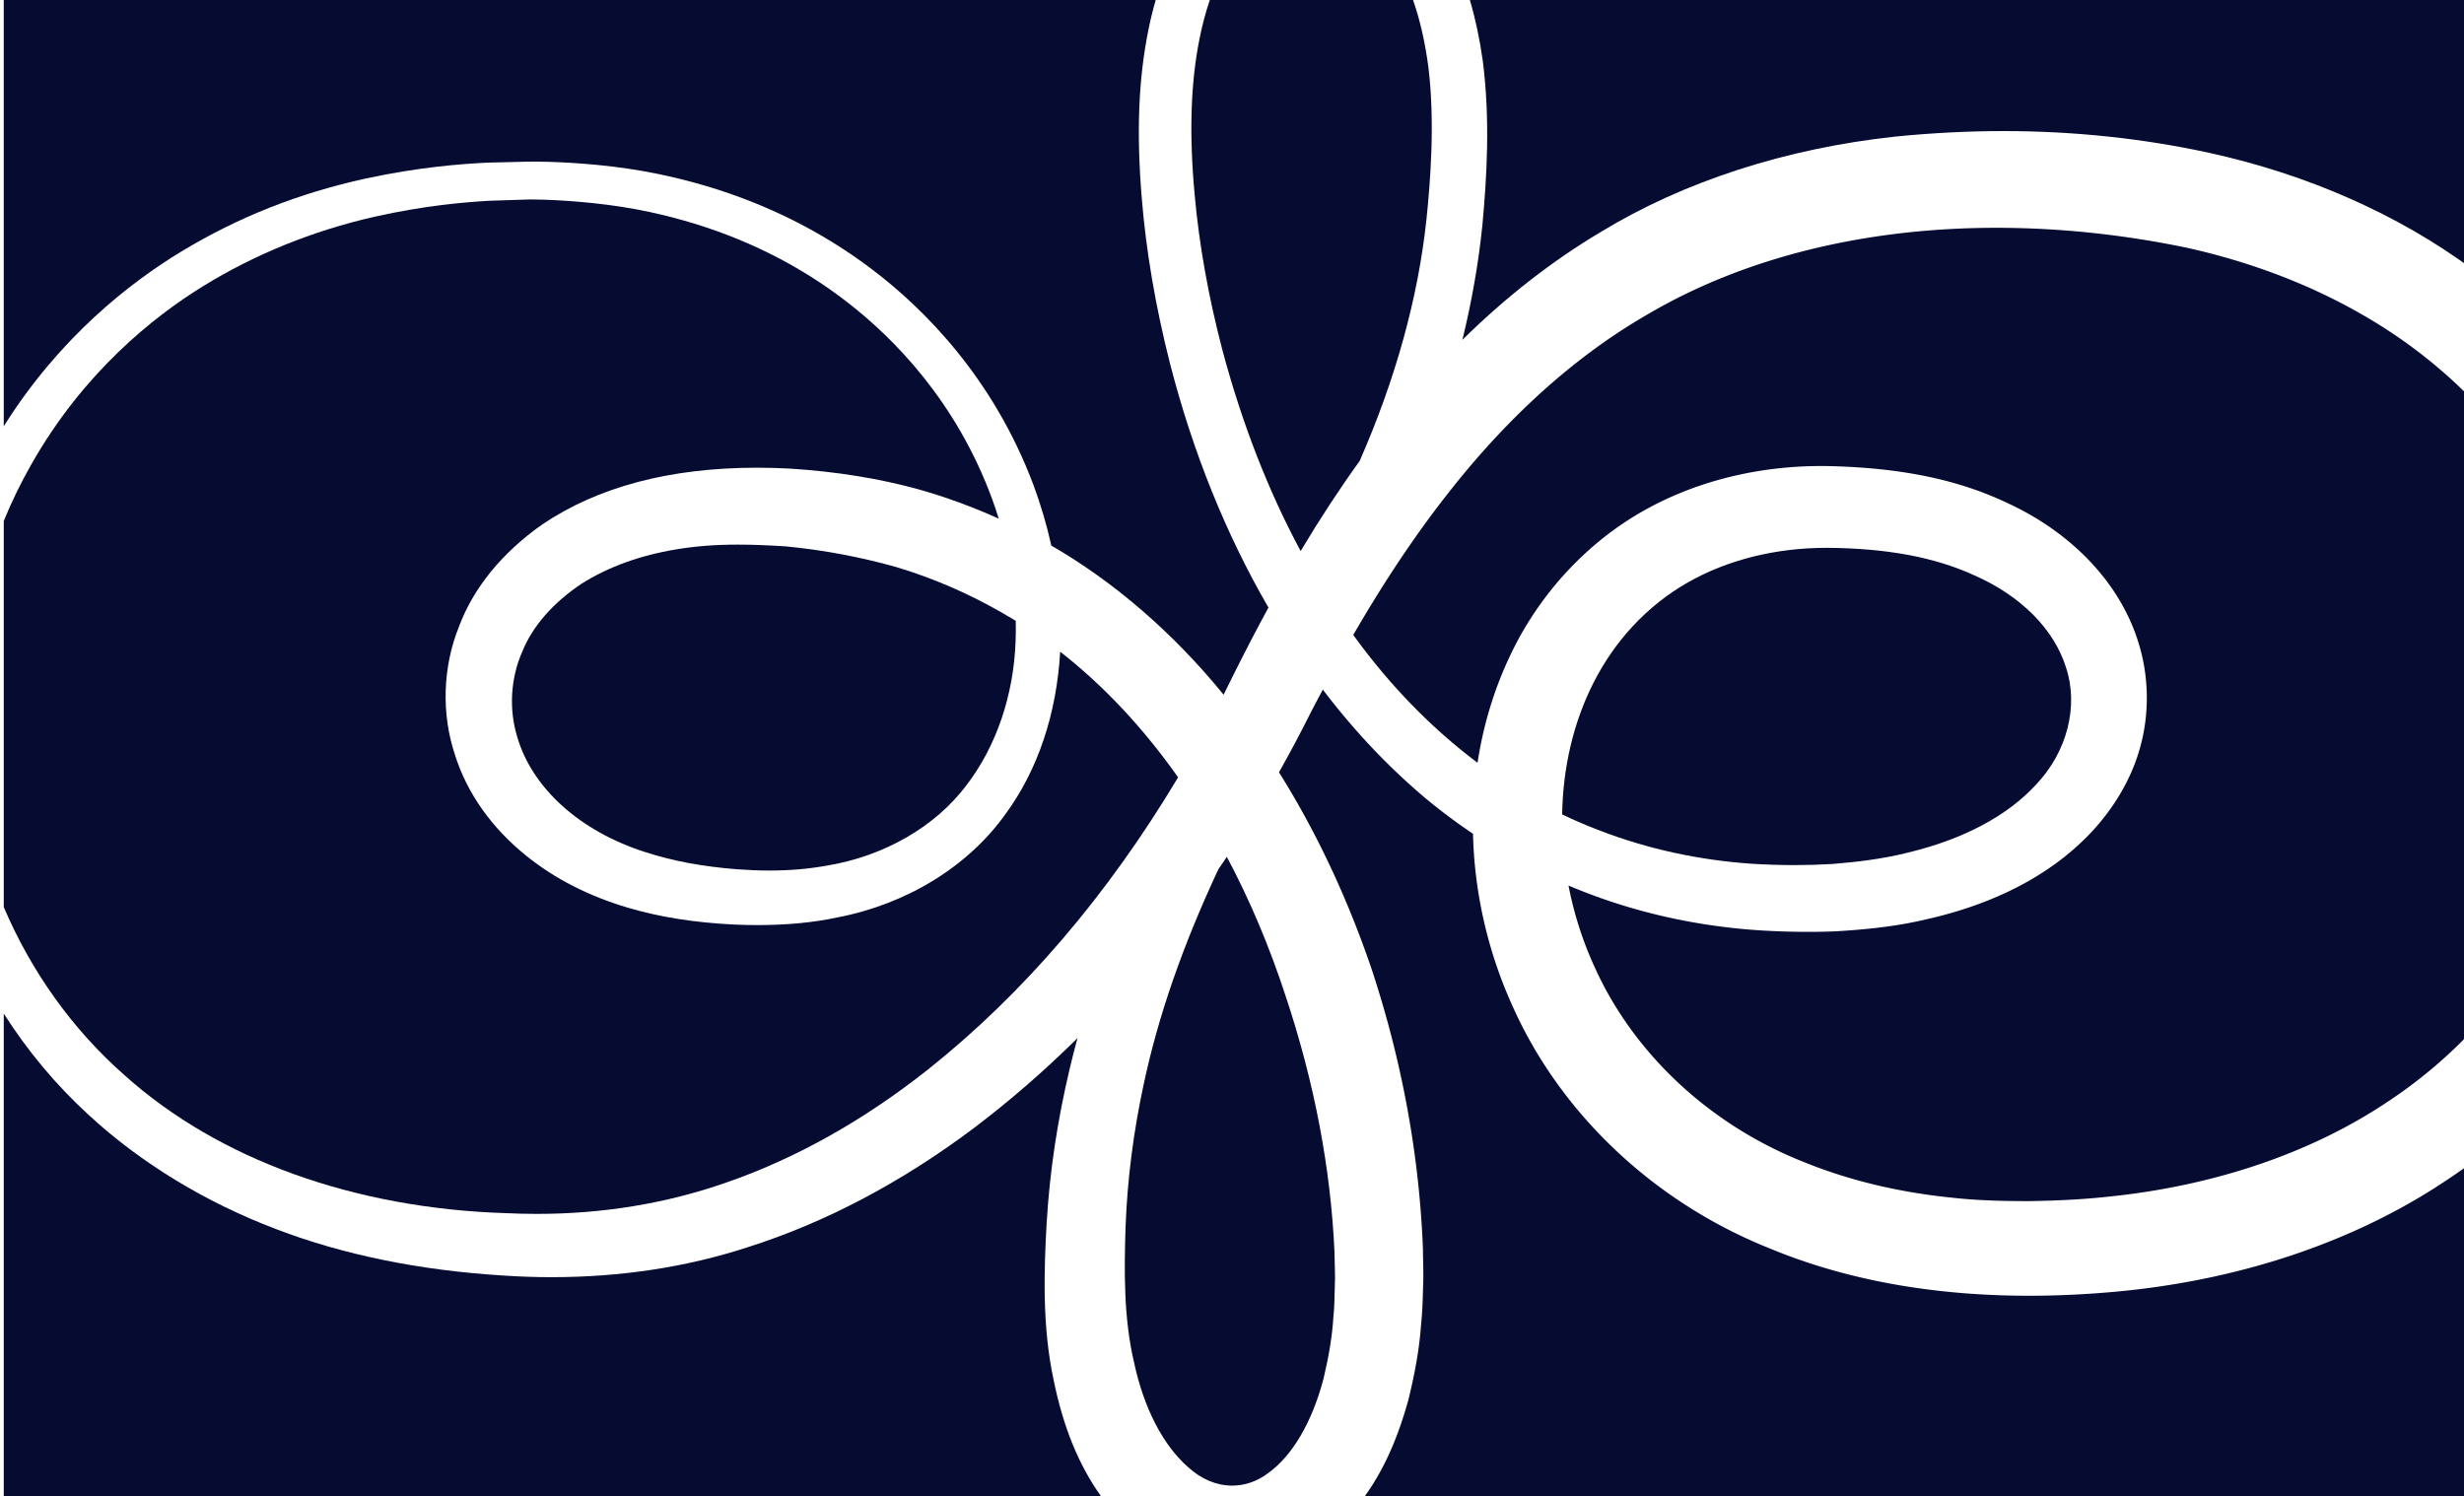
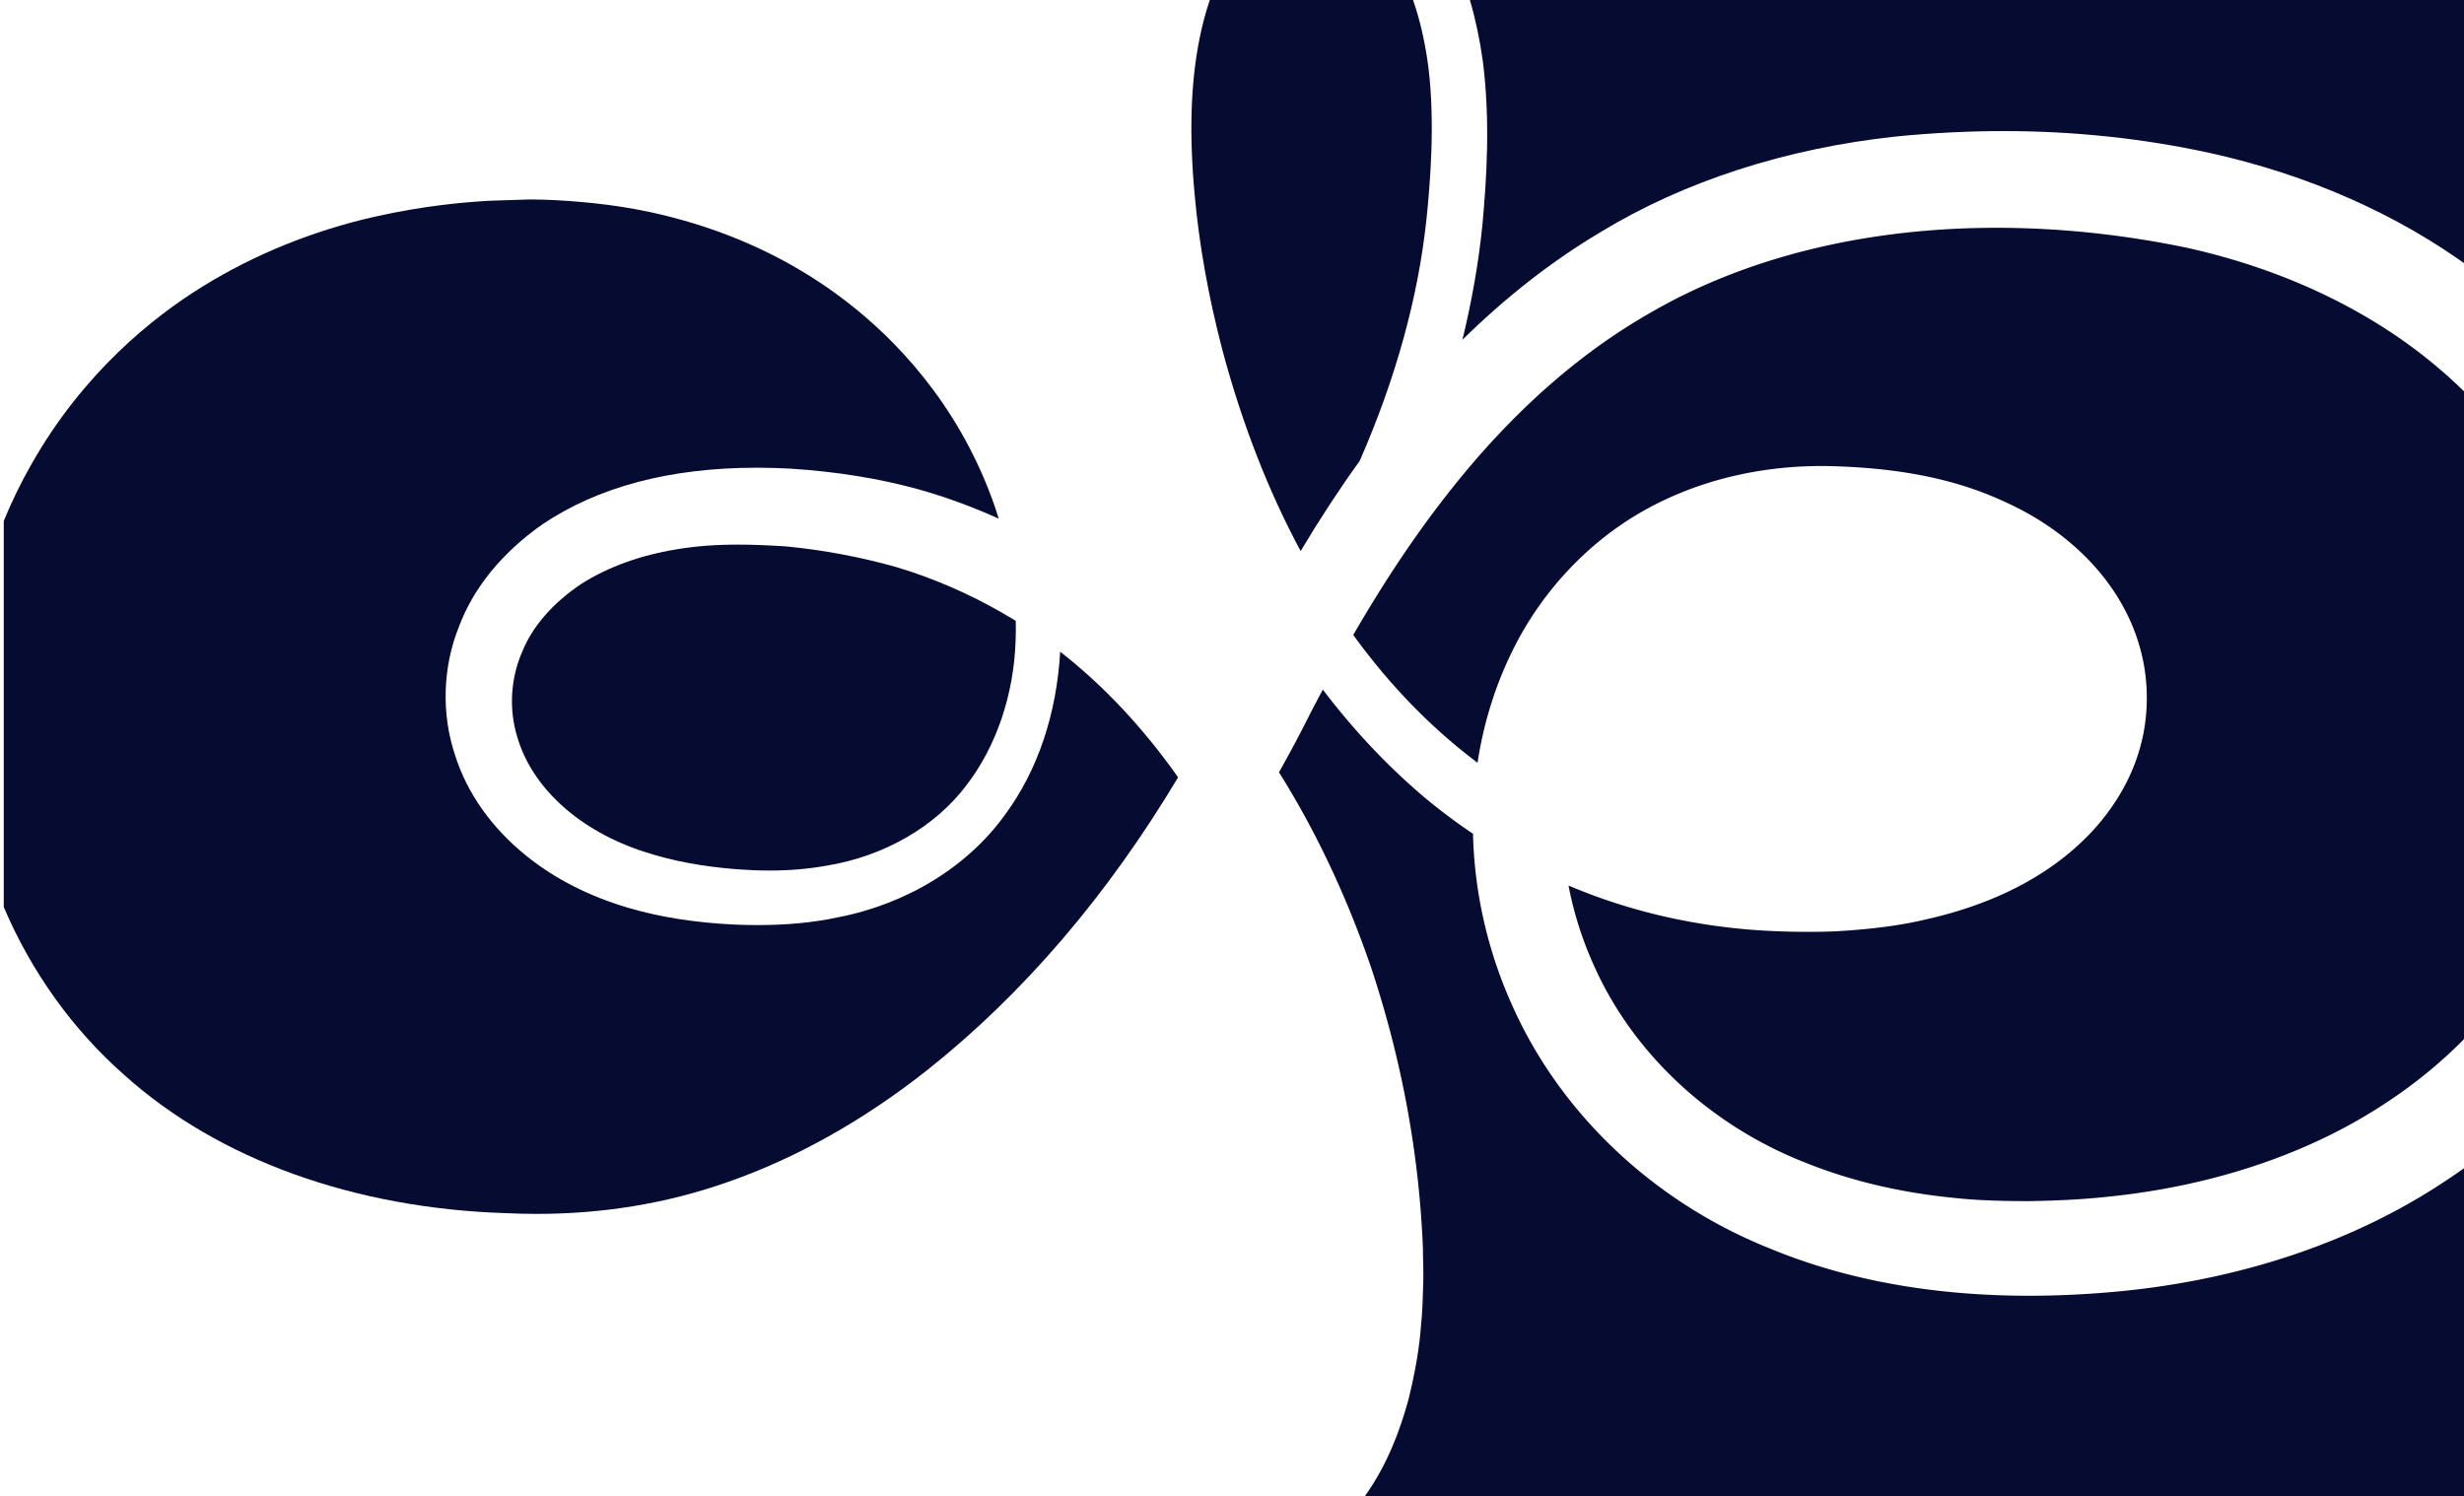
<svg xmlns="http://www.w3.org/2000/svg" data-bbox="4.31 0 2837.95 1720.02" viewBox="0 0 2832.5 1720" data-type="color">
  <g>
    <path d="M2075.23 1336.59c51.19 20.66 107.96 34.23 168.75 40.34 30.15 3.41 61.3 3.92 87.79 3.96 35.08-.55 62.62-2.05 89.2-4.84 123.55-12.24 235.82-50.29 324.7-110.03 35.39-23.43 67.82-50.87 96.59-81.42V459.8c-12.29-12.76-25.23-24.92-38.8-36.37-76.83-65.61-176.67-113.47-288.74-138.42-73.36-15.34-147.33-23.12-219.8-23.12-150.7 0-288.68 34.04-399.03 98.44-81.9 46.88-158.29 114.67-227.1 201.5-38.88 48.82-75.91 103.84-113.16 168.13.86 1.19 1.73 2.38 2.61 3.56 41.01 56.08 88.17 104.28 140.29 143.4 7.2-47.61 21.68-92.88 43.09-134.68 33.96-66.16 87.39-121.75 150.45-156.54 59.03-32.67 128.84-49.94 201.88-49.94 2.41 0 4.81.02 7.22.06 83.92 1.87 149.59 15.42 206.72 42.63 76.13 35.16 131.28 94.7 151.27 163.34 11.32 38.01 11.64 79.94.88 118.04-9.85 35.48-30 69.85-58.26 99.39-45.85 47.46-109.61 80.49-189.52 98.2-28.96 6.75-60.55 10.86-102.4 13.32-10.39.4-20.94.59-31.47.59-23.51 0-46.87-.93-69.43-2.77-69.15-5.92-135.48-21.69-197.16-46.86a768 768 0 0 1-8.7-3.61c6.18 32.15 16.19 63.5 29.81 93.28 45.15 100.52 133.46 182.6 242.32 225.22" fill="#060b31" data-color="1" />
-     <path d="M2014.79 993.09c16.73.99 32.43 1.48 47.98 1.48 14.49 0 28.77-.42 43.65-1.28 25.93-2.15 56.69-5.4 87.39-13.22 62.95-15.13 113.57-42.01 146.46-77.74 35.98-37.67 49.57-90.64 34.68-135.02-13.67-44.03-52.19-82.64-105.71-106.03-45.1-20.67-100.25-30.96-168.68-31.47h-.71c-58.7 0-113.95 13.79-159.76 39.89-46.52 26.56-84.3 67.06-109.23 117.14-22.17 44.33-34.28 95.97-35.07 149.5 14.14 6.79 28.54 12.96 42.85 18.36 55.3 21.36 114.55 34.27 176.13 38.4Z" fill="#060b31" data-color="1" />
    <path d="M1167.67 713.74c-5.45-3.34-10.95-6.59-16.39-9.68-38.81-22.21-79.46-39.73-120.84-52.07-40.82-11.59-83.6-19.62-127.08-23.84-21.41-1.38-38.93-2.03-54.96-2.03-26.19 0-48.75 1.74-71 5.47-41.42 6.83-77.98 20.06-108.67 39.35-32.8 21.85-56.44 48.84-68.26 77.99-13.45 30.38-15.64 65.91-6.07 97.6 17.06 59.5 72.27 109.27 147.71 133.2 31.08 10.1 65.5 16.53 105.25 19.65 13.34.97 25.6 1.44 37.45 1.44 23.29 0 44.95-1.87 66.24-5.73 65.8-11.01 124.12-44.71 160.06-92.48 34.12-44.52 54.12-103.2 56.36-165.23.3-7.76.37-15.7.2-23.63Z" fill="#060b31" data-color="1" />
    <path d="M143.49 1236.43c107.72 96.53 263.27 152.73 438.03 158.29 12.01.56 24 .85 35.7.85 75.94 0 148.87-12.02 216.75-35.73 80.16-27.57 158.64-71.53 233.28-130.65 109.49-87.21 206.07-200.09 287.05-335.52-40.28-57.12-85.84-105.65-135.55-144.43-4.13 71.6-25.7 135.86-62.64 186.34-42.96 60.4-113.54 103.85-193.6 119.18-26.95 5.81-57.86 8.77-91.76 8.77-8.74 0-17.68-.2-26.57-.6-45.62-2.21-85.57-8.53-122.14-19.31-45.15-13.31-84.65-33.51-117.41-60.05-39.59-31.94-67.77-71.84-81.49-115.38-15.99-47.53-14.29-101.63 4.7-148.33 16.46-44.01 49.35-84.37 95.07-116.61 64.11-43.51 147.3-65.55 247.33-65.55 12.33 0 25.03.34 37.78 1.02 54.05 3.48 102.63 11.34 148.56 24.04 30.91 8.76 61.64 20.02 91.52 33.52-2.29-7.43-4.78-14.87-7.44-22.19-41.27-112.71-113.36-185.44-166.57-226.61-55.06-42.72-118.64-74.43-189-94.26-51.87-14.65-93.54-19.3-130.84-22.14-23.45-1.6-38.1-1.78-43.33-1.78h-1.98l-46.6 1.52c-28.8 1.68-73.96 5.41-131.93 18.38-71.13 16.23-137.51 43.15-197.28 80.01C176.25 364.32 95.9 428.27 36.2 533.56c-12 20.99-22.63 42.84-31.87 65.35v443.94c31.62 74.16 79.12 140.93 139.18 193.59Z" fill="#060b31" data-color="1" />
    <path d="M1373.25 222.93c5.05 57.39 15.83 117.88 32.04 179.8 22.52 84.23 52.74 161.84 89.88 230.8 22.24-37.22 44.48-71.19 67.85-103.61 41.25-94.03 67.06-187.24 76.7-277.06 4.65-44.92 9.96-111.96 2.37-175.03-3.73-28.79-9.65-54.77-17.73-77.83h-233.6c-5.36 15.67-9.21 31.14-11.96 45.15-10.07 50.35-11.89 108.5-5.55 177.79Z" fill="#060b31" data-color="1" />
-     <path d="M1211.15 1586.24c-13.2-61.38-11.04-125.27-7.97-180.32 3.59-59.37 12.28-117.41 26.55-177.47 2.7-11.49 5.68-23.19 8.9-34.94-37.87 37.42-77.7 72.01-118.57 102.98-83.7 62.95-171.53 109.23-261.07 137.56-69.77 22.73-145.47 34.27-224.97 34.27-18.36 0-37.03-.64-55.47-1.9-96.11-5.89-183.91-23.82-260.95-53.27-81.53-30.9-156.12-76.32-215.67-131.35-37.4-34.17-70.16-73.48-97.61-116.5v554.72h1261.26c-25.67-35.89-43.61-80.08-54.42-133.76Z" fill="#060b31" data-color="1" />
-     <path d="M1534.07 1439.4c-4.28-95.95-23.08-194.74-55.89-293.47-18.49-56.85-41.3-110.92-67.85-160.85-3.25 4.85-6.53 9.66-9.81 14.42-41.16 88.07-69.27 169.14-85.94 247.8-11.68 54.28-18.62 108.85-20.64 162.21-1.69 51.46-2.32 106.01 9.81 157.17 11.18 52.21 33.23 94.83 62.09 120.09 15.2 13.88 32.71 21.19 50.69 21.19 14.37 0 28.43-4.82 40.64-13.93 28.22-19.9 51.04-58.63 64.33-109.13 6.36-26.81 10.04-49.8 11.24-70.18.02-.31.04-.64.08-.96 1.06-9.26 1.3-20.56 1.53-31.49l.13-5.73c.36-7.3.14-14.99-.11-23.12-.14-4.71-.28-9.43-.31-14.02Z" fill="#060b31" data-color="1" />
    <path d="M2808.52 1359.45c-104.73 69.19-235.02 112.62-376.76 125.59-33.72 3.08-67.09 4.64-99.21 4.64-110.85 0-211.13-18.3-298.07-54.39-133.77-53.38-242.08-156.07-297.1-281.7-27.38-61.1-42.6-128.49-44.06-195a672 672 0 0 1-54.27-40.58c-42.73-35.88-82.53-77.97-118.38-125.21-4.68 8.75-9.41 17.73-14.27 27.06-11.39 22.81-23.56 45.7-36.15 68.01 42.55 67.76 78.32 143.66 106.32 225.66 35.1 106.09 55 214.58 59.18 322.52v.68c.02 4.77.12 9.42.23 14.08.21 9.08.43 18.46-.09 28.85l-.18 6.33c-.32 11.22-.66 22.76-2.05 35.79-1.87 26.92-6.42 54.13-14.76 88.05-8.93 31.82-23 72.73-49.89 110.18h1273.24v-384.06a655 655 0 0 1-33.74 23.51Z" fill="#060b31" data-color="1" />
    <path d="M1704.53 69.82c8.7 68.25 4.63 134.17-.5 189.66-4.4 42.86-12.09 86.9-22.91 131.18 49.9-49.19 103.28-90.81 158.88-123.88 95.69-58.22 212.94-96.19 339.04-109.79 42.01-4.18 83.82-6.3 124.28-6.3 80.51 0 159.95 8.4 236.13 24.98 113.86 25 217.62 70.99 302.81 133.89V0H1689.69c6.35 21.44 11.29 44.67 14.84 69.82" fill="#060b31" data-color="1" />
-     <path d="M208.28 289.27c65.4-39.58 134.81-67.07 212.19-84.04 61.37-13.19 109.26-16.74 139.94-18.26l47.88-1.15v.12c1.46-.17 3.26-.17 5.38-.17 6.82 0 21.54.19 43.48 1.49 39.79 2.67 84.29 7.25 140.17 22.48 76.31 20.78 145.56 54.58 205.84 100.48 58.6 44.52 138.19 123.47 184.62 246.74 8.65 23.25 15.63 46.89 20.75 70.3 72.21 41.56 140.54 100.71 198.07 171.42 3.83-7.58 7.62-15.23 11.31-22.84 13.91-27.86 27.09-53.17 40.25-77.35-48.81-84.14-86.86-178.44-113.11-280.33-16.63-65.35-27.55-129.29-32.49-190.05-6.33-75.95-3.85-137.79 7.79-194.61 2.31-11.51 5.06-22.68 8.21-33.5H4.31v490.09C68.52 387.7 149.83 324.67 208.28 289.27" fill="#060b31" data-color="1" />
  </g>
</svg>